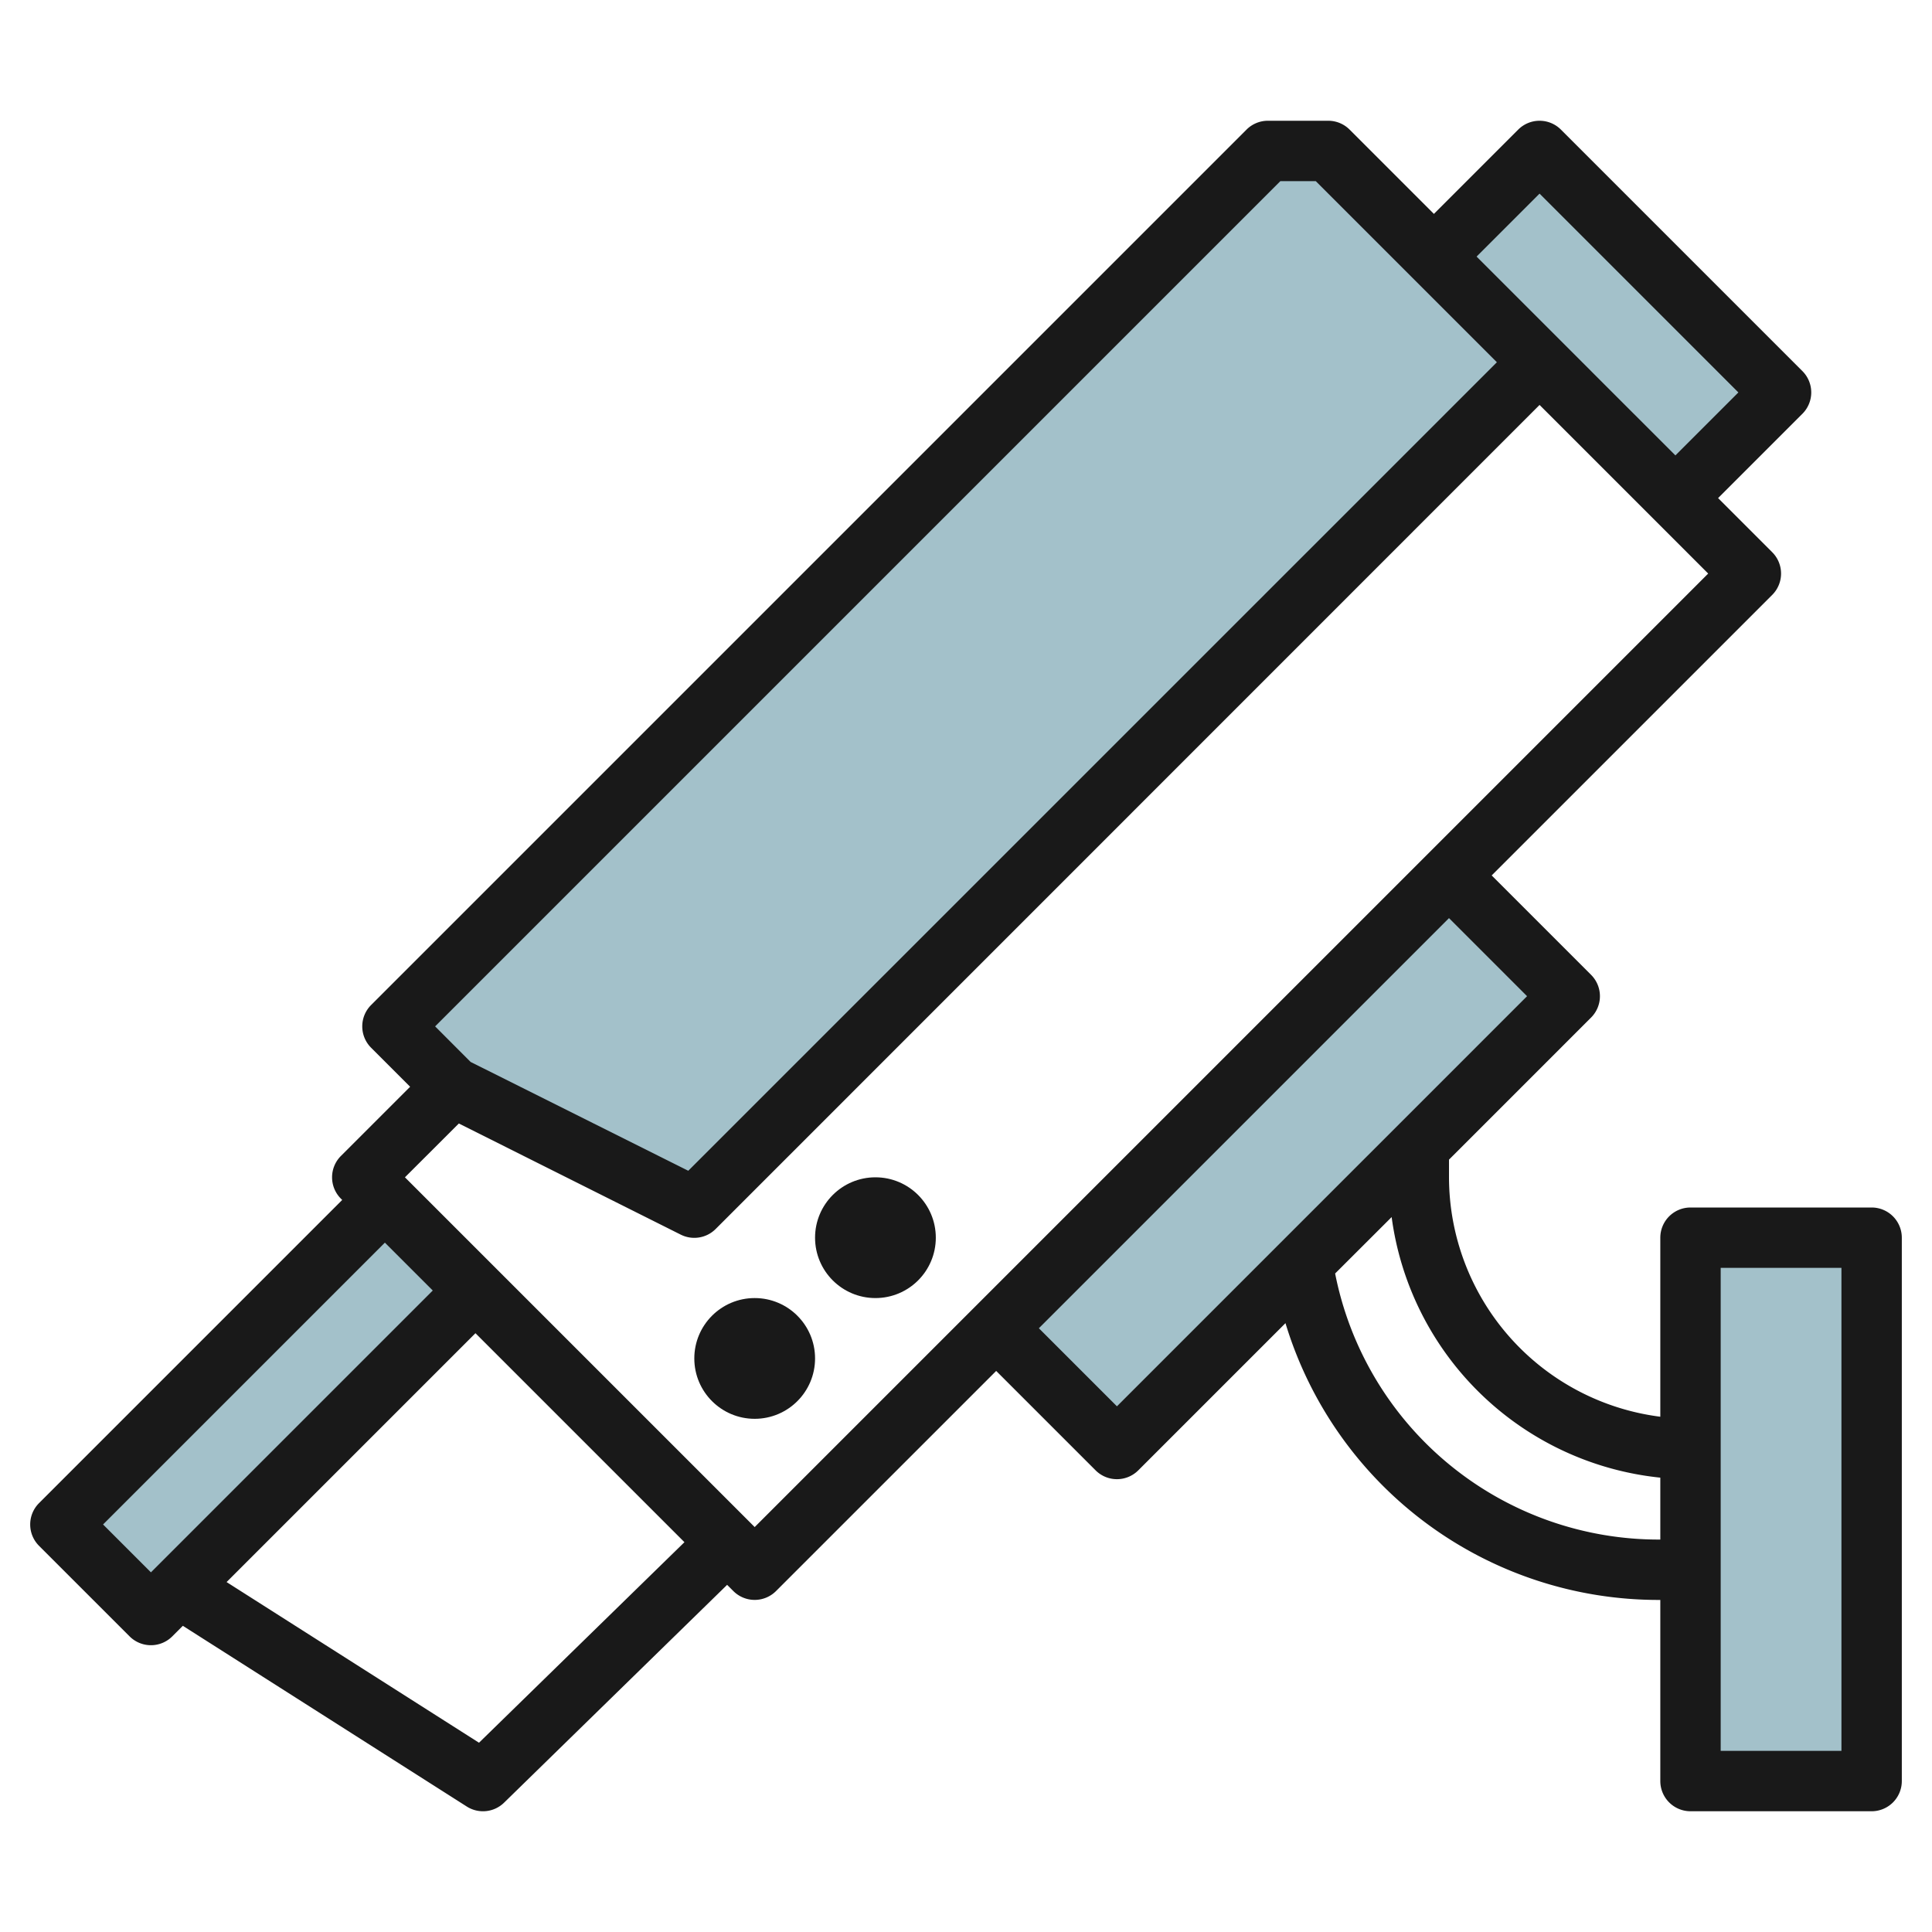
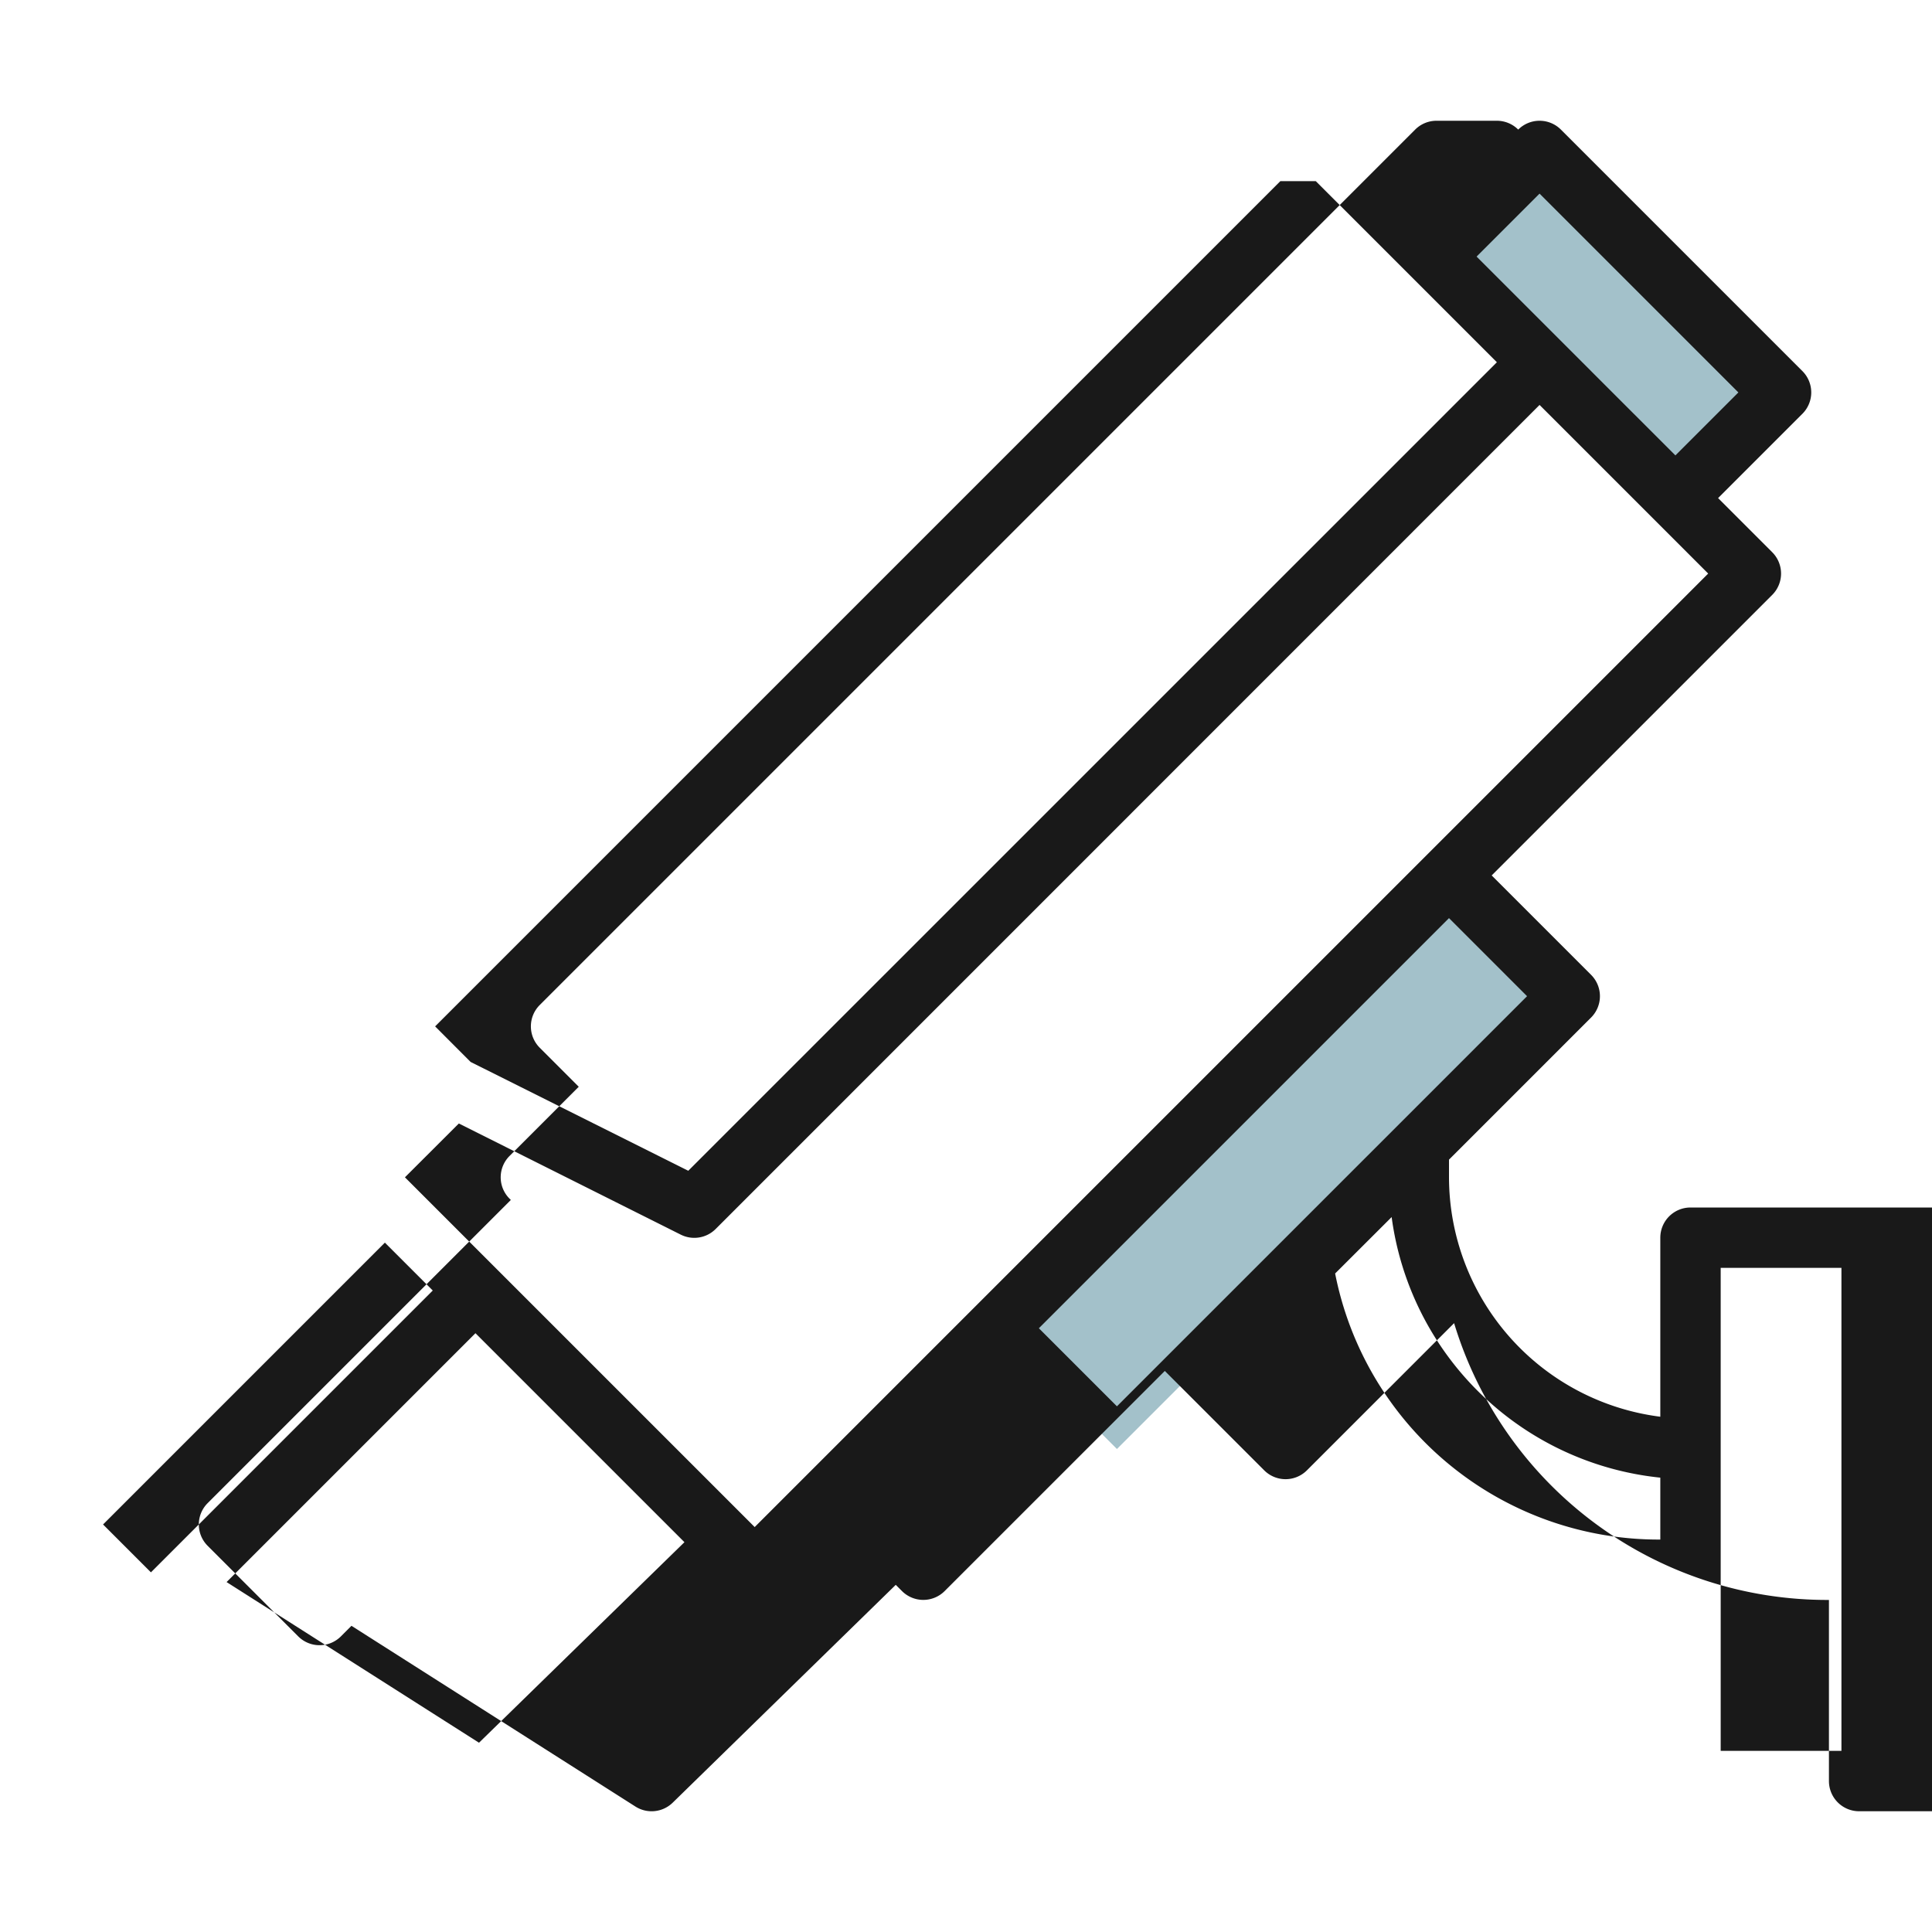
<svg xmlns="http://www.w3.org/2000/svg" id="Layer_3" height="512" viewBox="0 0 64 64" width="512" data-name="Layer 3">
  <g fill="#a3c1ca">
    <path d="m47.5 8.5 3.5-3.5 8 8-3.5 3.5" />
-     <path d="m12.75 39.75-10.75 10.75 1 1 2 2 10.75-10.75" />
    <path d="m33 44 4 4 15-15-4-4" />
-     <path d="m56 41h6v18h-6z" />
-     <path d="m51 12-7-7h-2l-29 29 2 2 8 4z" />
  </g>
-   <path d="m62 40h-6a1 1 0 0 0 -1 1v5.931a8.008 8.008 0 0 1 -7-7.931v-.586l4.707-4.707a1 1 0 0 0 0-1.414l-3.293-3.293 9.293-9.293a1 1 0 0 0 0-1.414l-1.793-1.793 2.793-2.793a1 1 0 0 0 0-1.414l-8-8a1 1 0 0 0 -1.414 0l-2.793 2.793-2.793-2.793a1 1 0 0 0 -.707-.293h-2a1 1 0 0 0 -.707.293l-29 29a1 1 0 0 0 0 1.414l1.293 1.293-2.293 2.293a1 1 0 0 0 0 1.414l.043.043-10.043 10.043a1 1 0 0 0 0 1.414l3 3a1 1 0 0 0 1.414 0l.35-.35 9.406 5.987a1 1 0 0 0 1.235-.128l7.389-7.216.206.206a1 1 0 0 0 1.414 0l7.293-7.292 3.293 3.293a1 1 0 0 0 1.414 0l4.876-4.876a12.91 12.91 0 0 0 12.417 9.169v6a1 1 0 0 0 1 1h6a1 1 0 0 0 1-1v-18a1 1 0 0 0 -1-1zm-11-33.586 6.586 6.586-2.086 2.086-6.586-6.586zm-8.586-.414h1.172l6 6-26.786 26.783-7.211-3.605-1.175-1.178zm-39 44.5 9.336-9.336 1.586 1.586-9.336 9.336zm12.454 7.23-8.362-5.322 8.244-8.244 6.923 6.923zm9.132-7.144-11.586-11.586 1.786-1.783 7.353 3.683a1 1 0 0 0 1.154-.188l27.293-27.298 5.586 5.586zm12-4-2.586-2.586 13.586-13.586 2.586 2.586zm7.228-4.4 1.872-1.869a10.012 10.012 0 0 0 8.9 8.632v2.051a10.926 10.926 0 0 1 -10.772-8.814zm16.772 15.814h-4v-16h4z" fill="#191919" />
-   <circle cx="25" cy="45" fill="#191919" r="2" />
-   <circle cx="29" cy="41" fill="#191919" r="2" />
+   <path d="m62 40h-6a1 1 0 0 0 -1 1v5.931a8.008 8.008 0 0 1 -7-7.931v-.586l4.707-4.707a1 1 0 0 0 0-1.414l-3.293-3.293 9.293-9.293a1 1 0 0 0 0-1.414l-1.793-1.793 2.793-2.793a1 1 0 0 0 0-1.414l-8-8a1 1 0 0 0 -1.414 0a1 1 0 0 0 -.707-.293h-2a1 1 0 0 0 -.707.293l-29 29a1 1 0 0 0 0 1.414l1.293 1.293-2.293 2.293a1 1 0 0 0 0 1.414l.043.043-10.043 10.043a1 1 0 0 0 0 1.414l3 3a1 1 0 0 0 1.414 0l.35-.35 9.406 5.987a1 1 0 0 0 1.235-.128l7.389-7.216.206.206a1 1 0 0 0 1.414 0l7.293-7.292 3.293 3.293a1 1 0 0 0 1.414 0l4.876-4.876a12.91 12.91 0 0 0 12.417 9.169v6a1 1 0 0 0 1 1h6a1 1 0 0 0 1-1v-18a1 1 0 0 0 -1-1zm-11-33.586 6.586 6.586-2.086 2.086-6.586-6.586zm-8.586-.414h1.172l6 6-26.786 26.783-7.211-3.605-1.175-1.178zm-39 44.5 9.336-9.336 1.586 1.586-9.336 9.336zm12.454 7.23-8.362-5.322 8.244-8.244 6.923 6.923zm9.132-7.144-11.586-11.586 1.786-1.783 7.353 3.683a1 1 0 0 0 1.154-.188l27.293-27.298 5.586 5.586zm12-4-2.586-2.586 13.586-13.586 2.586 2.586zm7.228-4.4 1.872-1.869a10.012 10.012 0 0 0 8.9 8.632v2.051a10.926 10.926 0 0 1 -10.772-8.814zm16.772 15.814h-4v-16h4z" fill="#191919" />
</svg>